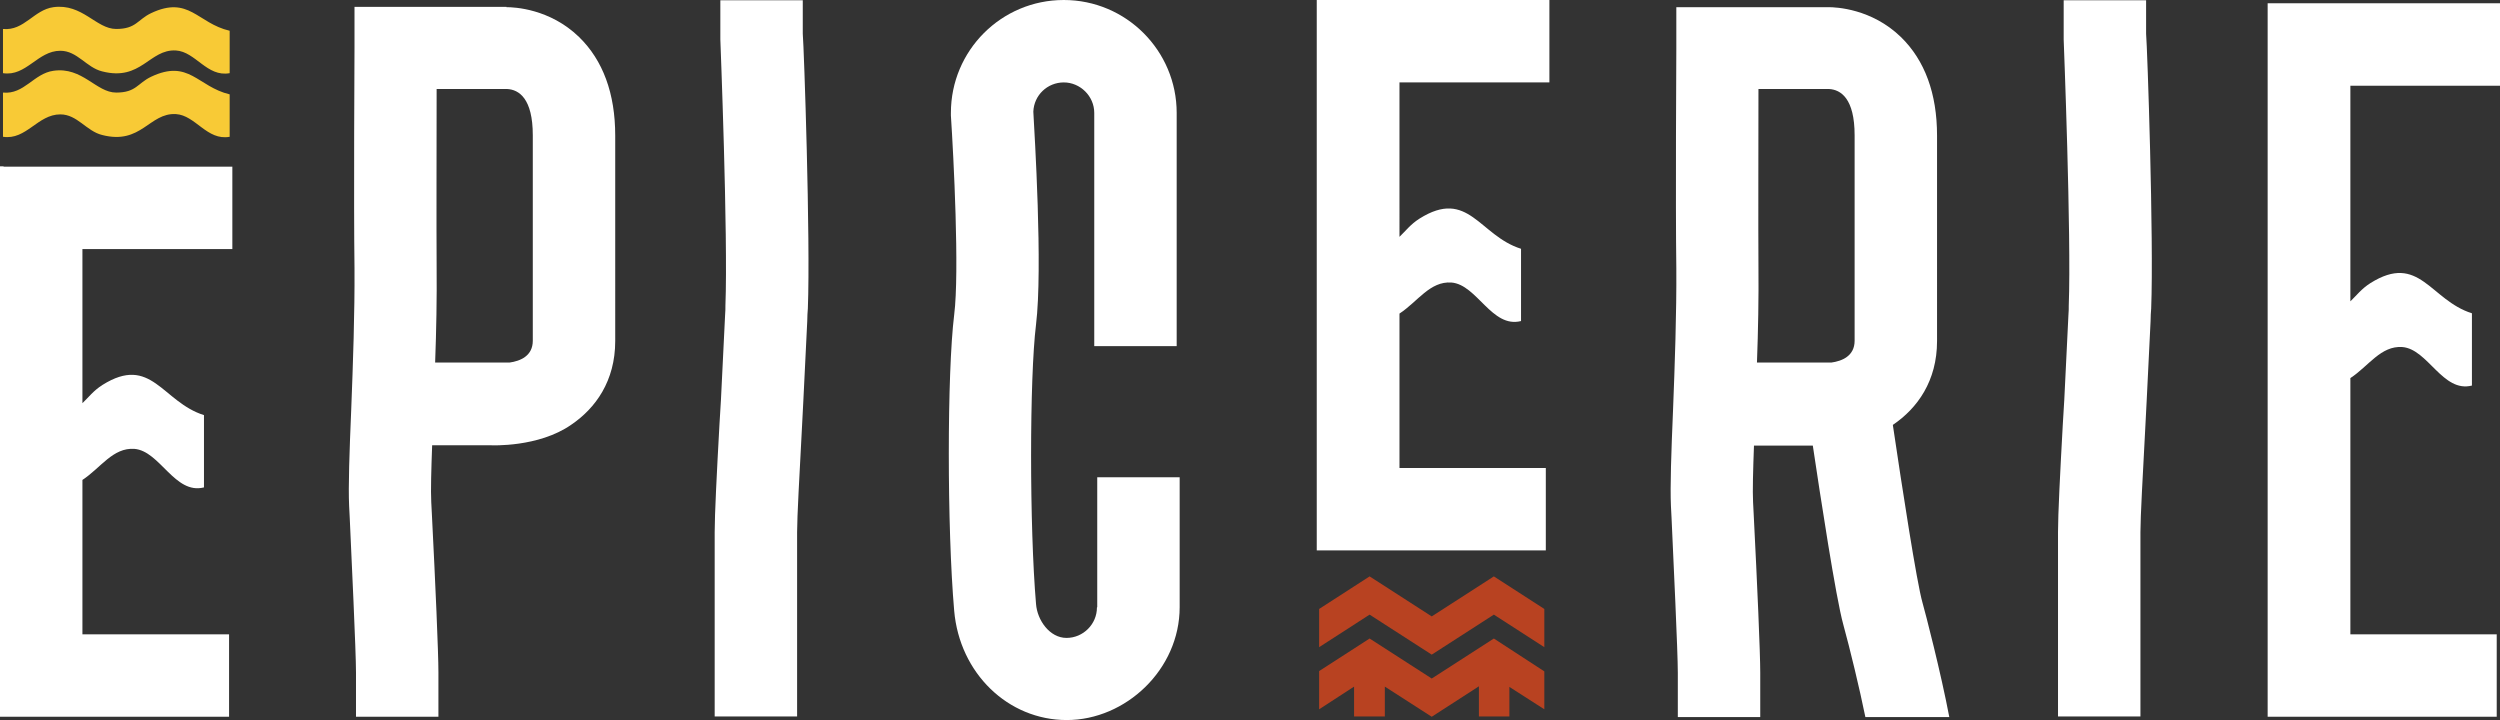
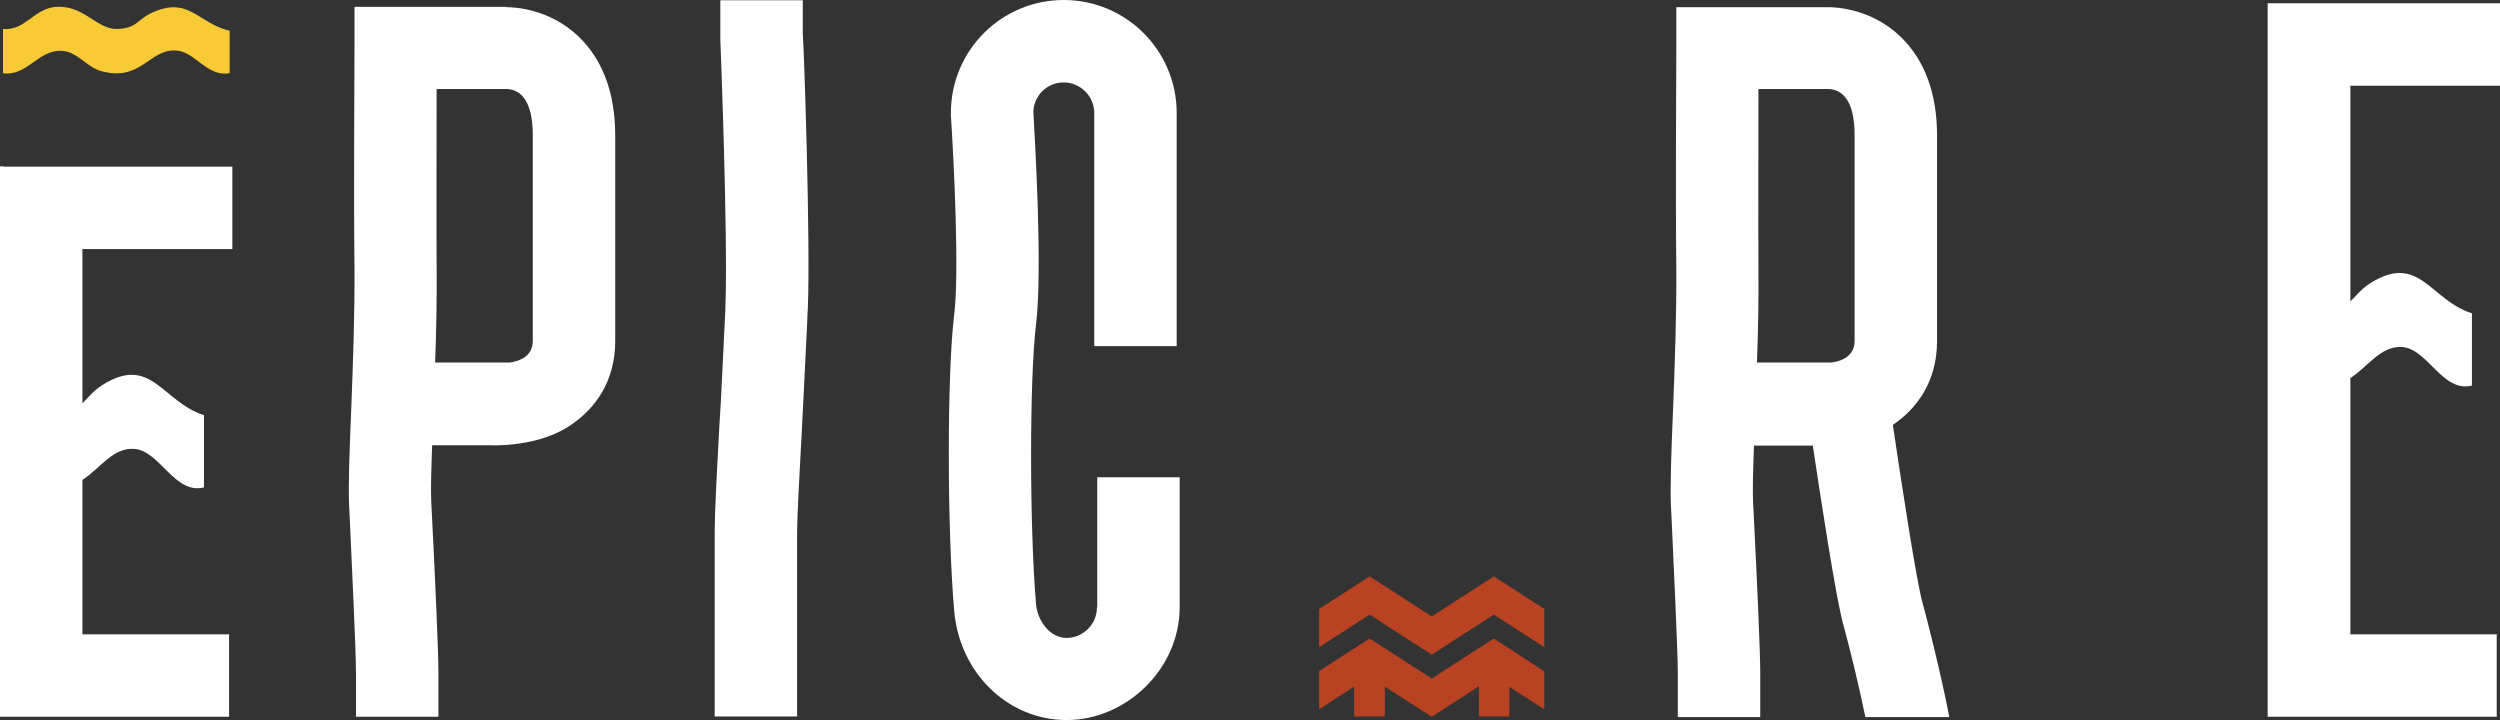
<svg xmlns="http://www.w3.org/2000/svg" viewBox="0 0 837.1 241.1" version="1.1" id="Calque_1">
  <rect x="0" y="0" width="837.1" height="241.1" fill="#333333" stroke="none" />
  <defs>
    <style>
      .st0 {
        fill: #f8ca36;
      }

      .st1 {
        fill: #fff;
      }

      .st2 {
        fill: #b84221;
      }
    </style>
  </defs>
  <polygon points="479.4 206.4 458.6 193 441.7 203.9 441.7 216.7 458.6 205.8 479.4 219.2 500.2 205.8 517.1 216.7 517.1 203.9 500.2 193 479.4 206.4" class="st2" />
  <polygon points="479.4 227.2 458.6 213.8 441.7 224.7 441.7 237.5 453.4 229.9 453.4 239.9 463.7 239.9 463.7 229.9 479.4 240 495.2 229.8 495.2 239.9 505.4 239.9 505.4 230 517.1 237.5 517.1 224.8 500.2 213.8 479.4 227.2" class="st2" />
  <path d="M268.8.1h-27.6v13.1c0,.3,2.6,65.9,1.7,89.1,0,1,0,2-.1,3l-1.4,28.6c-.2,2.8-.3,5.6-.5,8.3-.9,16.2-1.6,30.2-1.6,36v61.7h27.6v-61.7c0-5.1.8-19.4,1.6-34.5.2-3.2.3-6.4.5-9.7l1.3-26.5c0-1.5.1-2.9.2-4.2.9-23.3-1.3-87.5-1.7-92V.1Z" class="st1" />
-   <path d="M718.6.1h-27.6v13.1c0,.3,2.6,65.9,1.7,89.1,0,1,0,2-.1,3l-1.4,28.6c-.2,2.8-.3,5.6-.5,8.3-.9,16.2-1.6,30.2-1.6,36v61.7h27.6v-61.7c0-5.1.8-19.4,1.6-34.5.2-3.2.3-6.4.5-9.7l1.3-26.5c0-1.5.1-2.9.2-4.2.9-23.3-1.3-87.5-1.7-92V.1Z" class="st1" />
  <path d="M367.3,203.4c0,5.6-4.6,10.2-10.2,10.2s-9.8-5.9-10.2-11.4c-2.2-25.8-2.2-75.6,0-93.5,2.3-18.9-.5-63.9-.9-71.3.2-5.5,4.7-9.8,10.2-9.8s10.2,4.6,10.2,10.2v78.1h27.6V37.8c0-20.8-16.9-37.8-37.8-37.8s-37.8,16.9-37.8,37.8v.9c.9,13.7,2.9,52.4,1.1,66.7-2.4,19.5-2.4,71.4,0,99.1,1.8,20.9,18,36.6,37.7,36.6s37.8-16.9,37.8-37.8v-43.5h-27.6v43.5Z" class="st1" />
  <path d="M633.9,142.2c8.1-5.5,14.7-14.6,14.7-28V45.4c0-14.1-4.1-25.2-12.1-33-9.8-9.5-21.7-10-24.3-10h-50.9v13.7c0,.5-.3,52.6,0,73.8.1,14.8-.5,32.1-1.1,47.4-.6,14.3-1,25.6-.7,32.2l.2,3.9c.6,13.4,2.1,44.8,2.1,51.9v14.8h27.6v-14.8c0-6.8-1-29.6-2.2-53.2l-.2-3.9c-.2-3.8,0-10.8.3-19h19.7c2.5,16.7,7.7,50.9,10.2,59.9,2.3,8.4,5.4,21.2,7.4,31h28.1c-2.8-14.8-8-34.9-9-38.4-1.9-6.7-6.7-37.8-9.9-59.4ZM621,94.8v19.3c0,5.1-4.2,6.8-7.8,7.3h-24.9c.4-10.8.6-21.8.5-31.9-.1-14.3,0-42.7,0-59.7h23.4-.2s.4,0,.4,0c4,.2,8.6,3.2,8.6,15.5v49.5Z" class="st1" />
  <path d="M169.6,2.3h-50.9v13.7c0,.5-.3,52.6,0,73.8.1,14.8-.5,32.1-1.1,47.4-.6,14.3-1,25.6-.7,32.2l.2,3.9c.6,13.4,2.1,44.8,2.1,51.9v14.8h27.6v-14.8c0-6.8-1-29.6-2.2-53.2l-.2-3.9c-.2-3.8,0-10.8.3-19h19.7s15.9.8,26.9-6.9c8.1-5.5,14.7-14.6,14.7-28V45.4c0-14.1-4.1-25.2-12.1-33-9.8-9.5-21.7-10-24.3-10ZM178.4,94.8v19.3c0,5.1-4.2,6.8-7.8,7.3h-24.9c.4-10.8.6-21.8.5-31.9-.1-14.3,0-42.7,0-59.7h23.4-.2s.4,0,.4,0c4,.2,8.6,3.2,8.6,15.5v49.5Z" class="st1" />
  <path d="M837.1,28.7V1.1h-77.8v238.9h76.7v-27.6h-49v-85.8c6.1-4,10.2-10.9,17.4-10.4,8.6.7,13.5,15.4,23.3,12.9v-24.2c-14-4.4-17.6-20.4-34-10.1-3,1.9-4.7,4.2-6.7,6.1V28.7h50.2Z" class="st1" />
  <path d="M1.2,55.7H0v184.3h76.7v-27.6H27.6v-51.7c6.1-4,10.2-10.9,17.4-10.4,8.6.7,13.5,15.4,23.3,12.9v-24.2c-14-4.4-17.6-20.4-34-10.1-3,1.9-4.7,4.2-6.7,6.1v-51.6h50.2v-27.6H1.2Z" class="st1" />
-   <path d="M442.1,0h-1.2v184.3h76.7v-27.6h-49v-51.7c6.1-4,10.2-10.9,17.4-10.4,8.6.7,13.5,15.4,23.3,12.9v-24.2c-14-4.4-17.6-20.4-34-10.1-3,1.9-4.7,4.2-6.7,6.1V27.6h50.2V0h-76.7Z" class="st1" />
-   <path d="M20.2,38.3c5.7,0,8.7,5.6,14,6.9,13.1,3.4,15.8-7.5,24.7-7,6.6.4,10.4,9,18,7.6v-14.2c-10.8-2.6-13.6-11.9-26.3-5.9-4.6,2.2-5,5.3-11.7,5.3s-11.3-8.7-21-7.3c-6.6.9-9.8,8-16.9,7.3v14.8c7.8,1.2,11.6-7.5,19.2-7.5Z" class="st0" />
  <path d="M20.2,17c5.7,0,8.7,5.6,14,6.9,13.1,3.4,15.8-7.5,24.7-7,6.6.4,10.4,9,18,7.6v-14.2c-10.8-2.5-13.6-11.9-26.3-5.9-4.6,2.2-5,5.3-11.7,5.3S27.6,1.1,17.9,2.4c-6.6.9-9.8,8-16.9,7.3v14.8c7.8,1.2,11.6-7.5,19.2-7.5Z" class="st0" />
</svg>